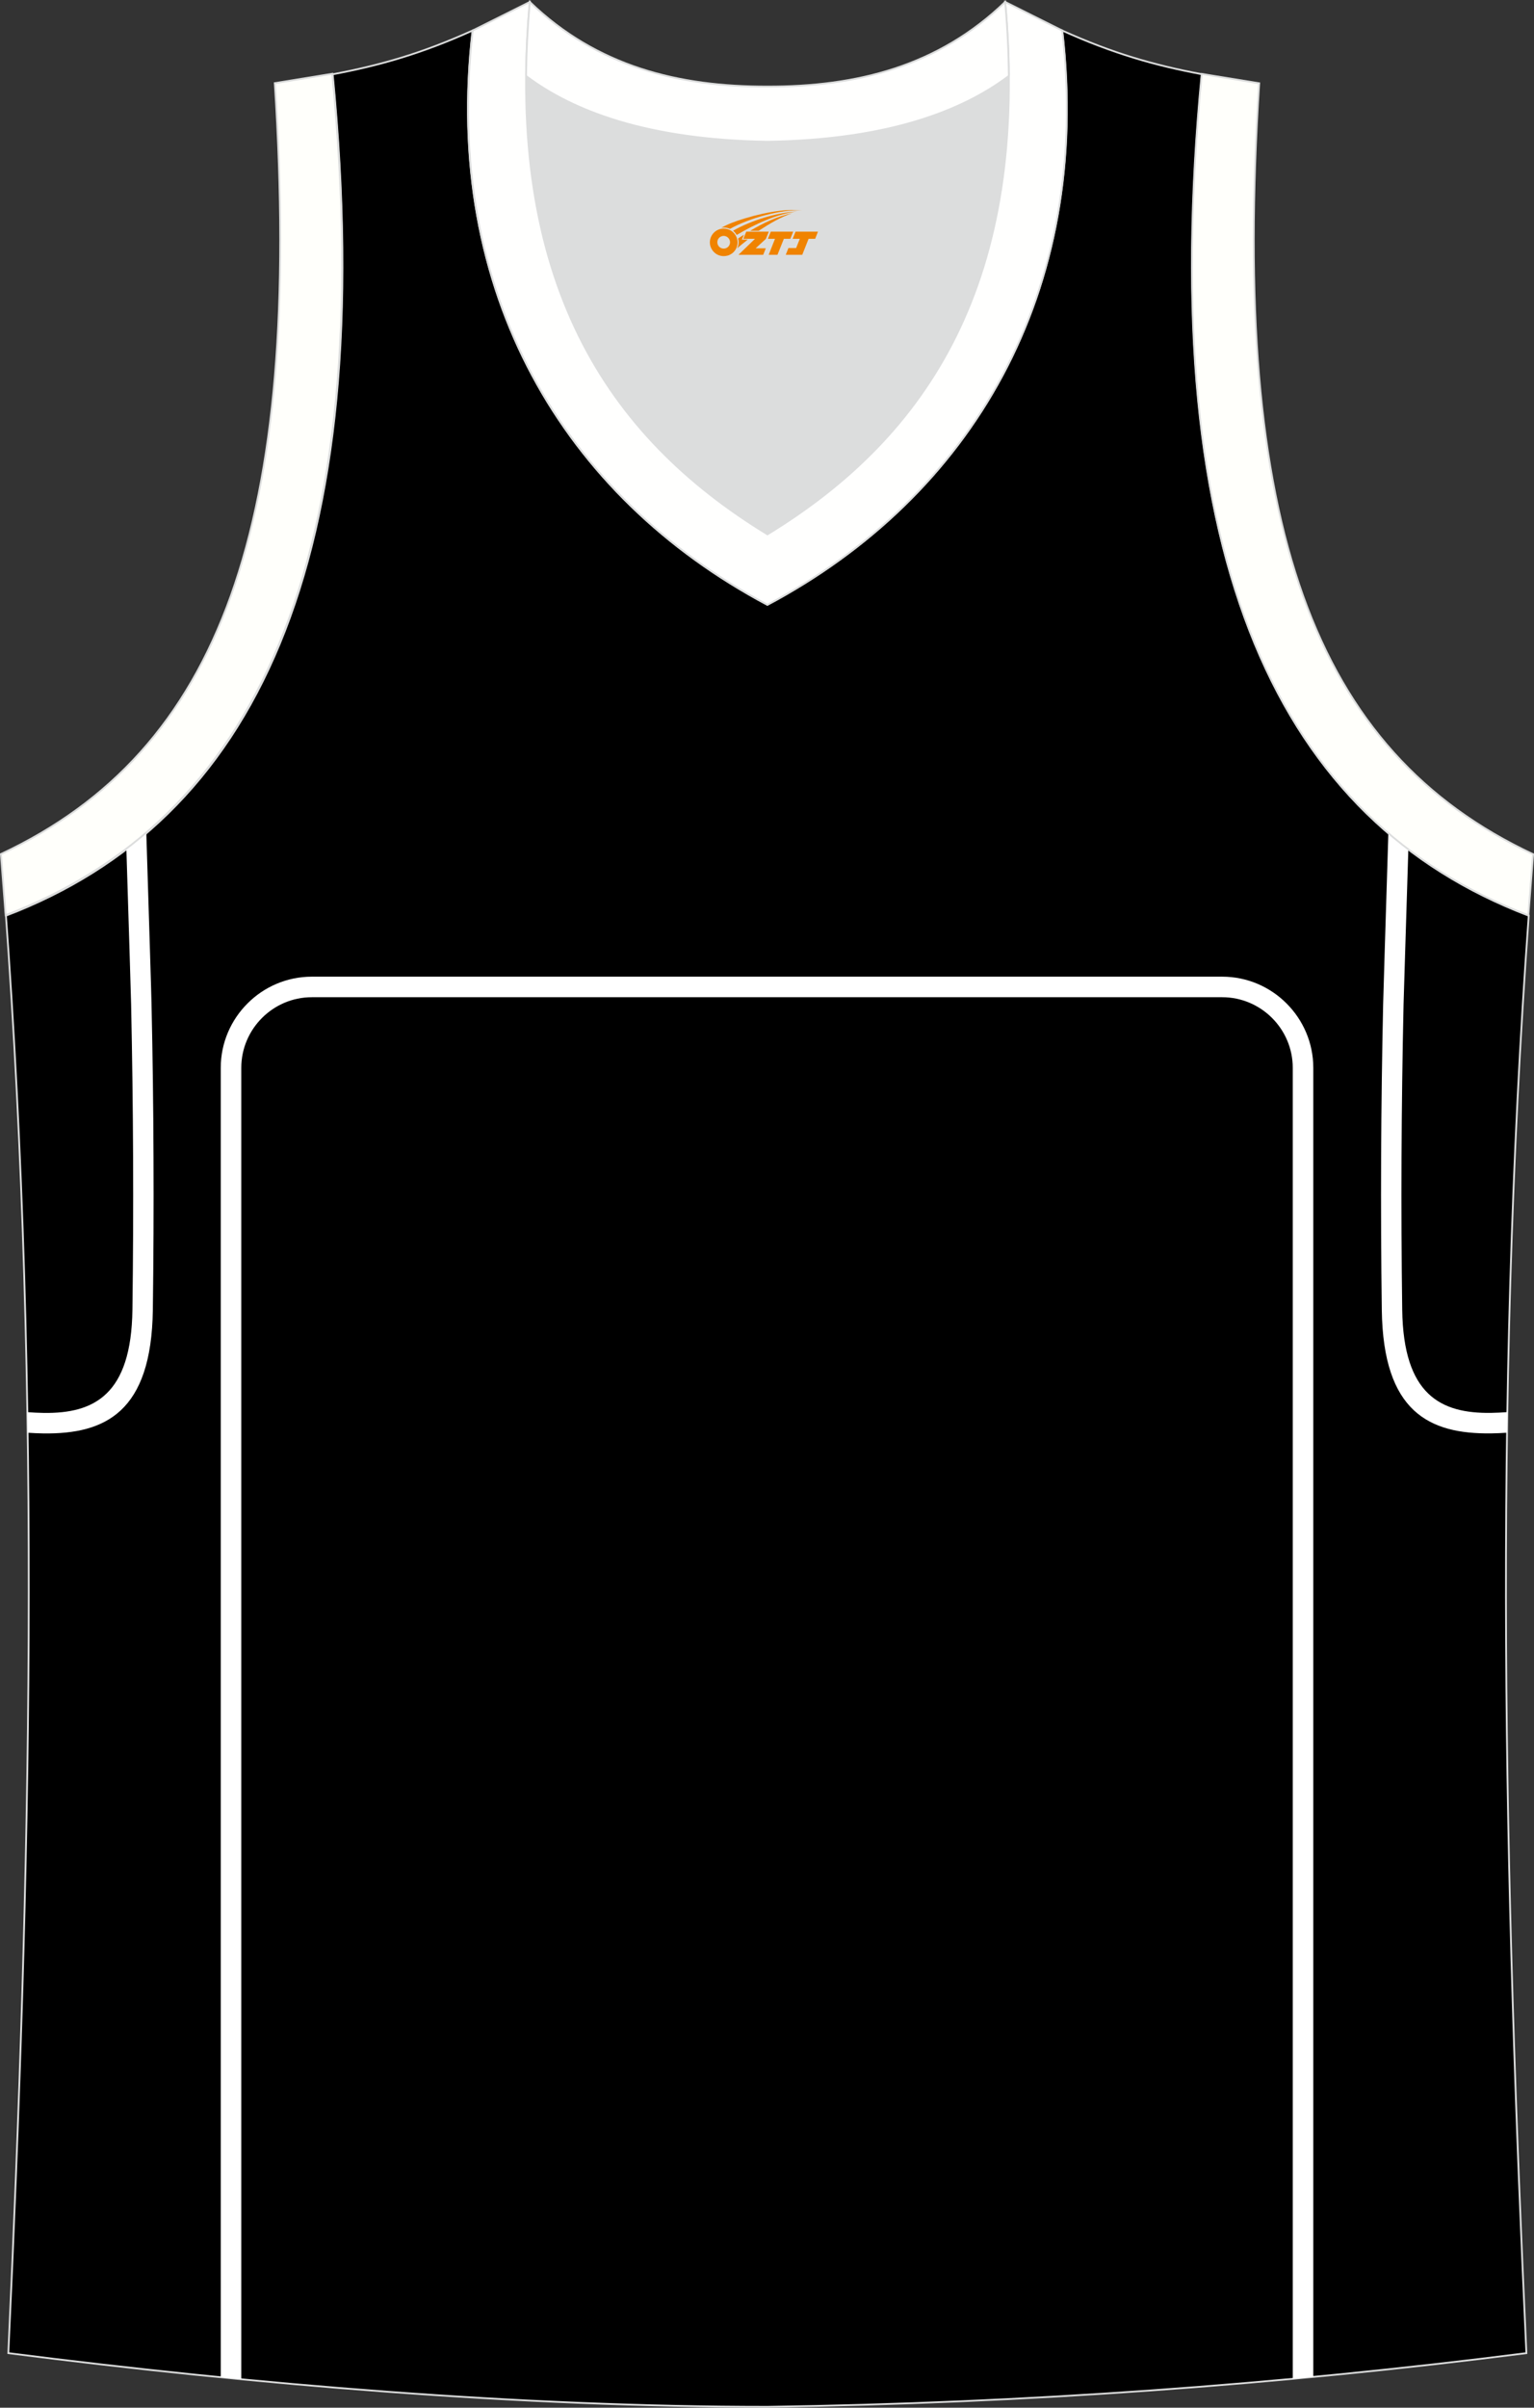
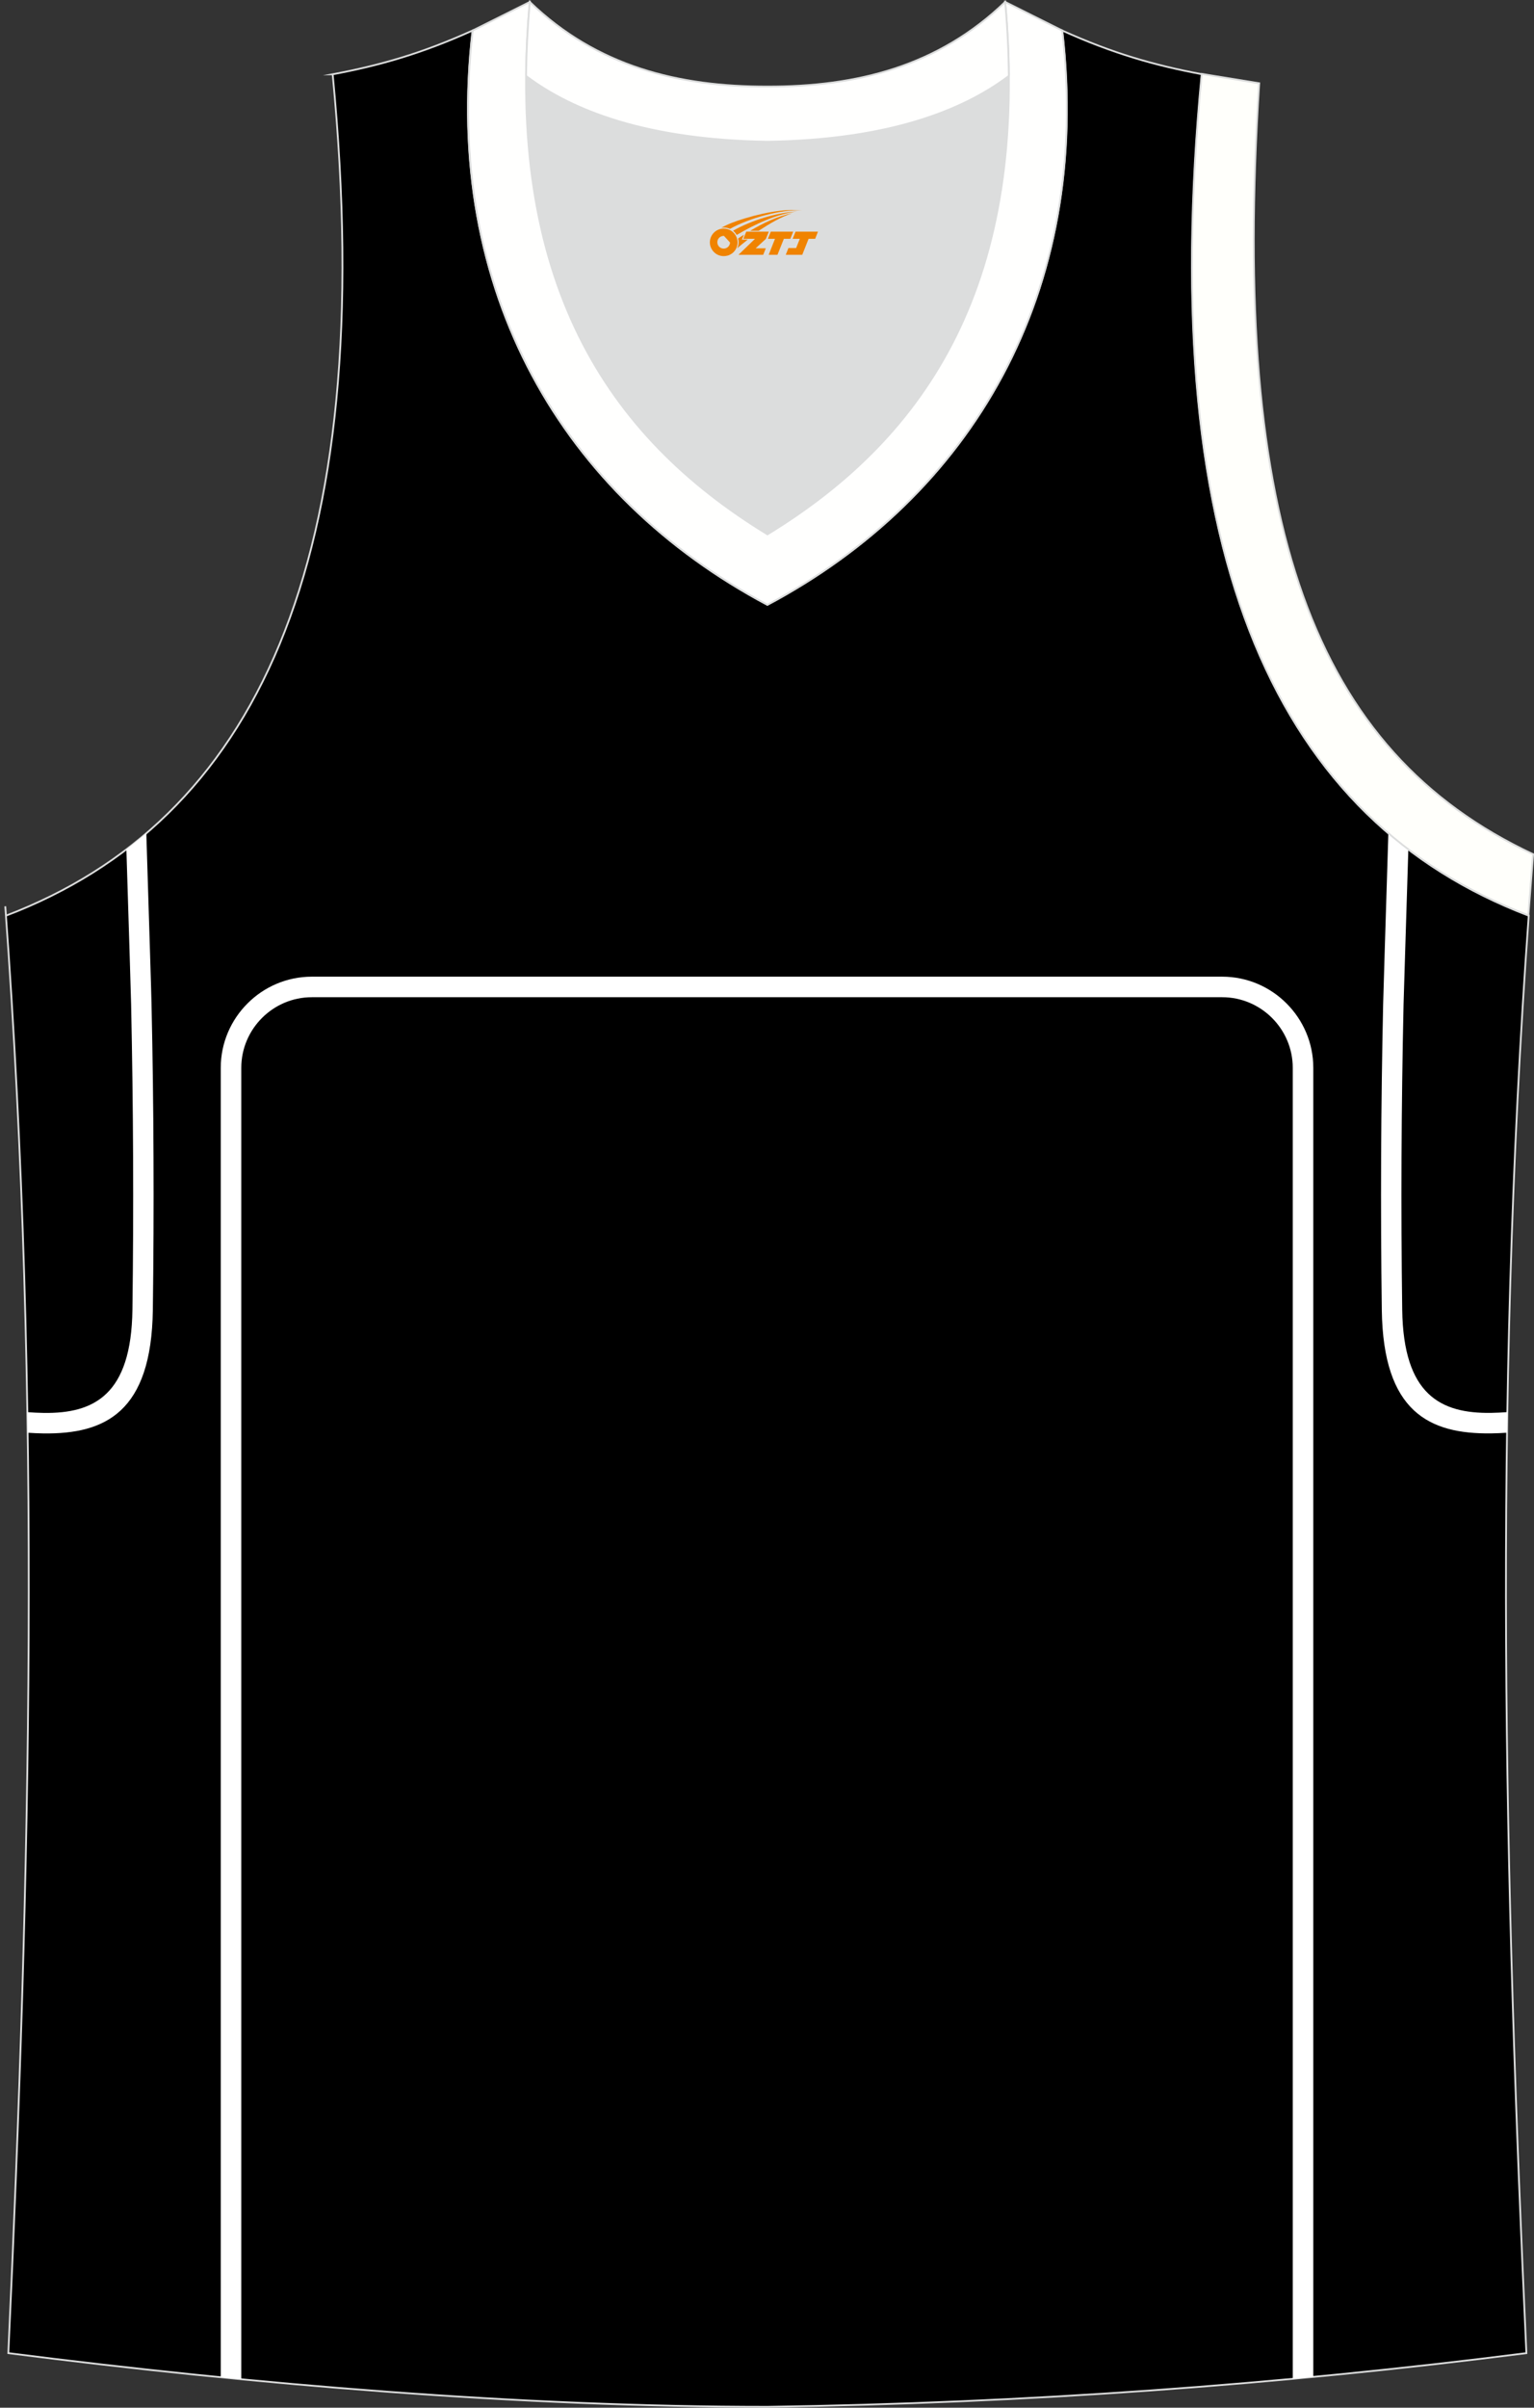
<svg xmlns="http://www.w3.org/2000/svg" version="1.1" id="图层_1" x="0px" y="0px" width="340.57px" height="534.36px" viewBox="0 0 340.57 534.36" enable-background="new 0 0 340.57 534.36" xml:space="preserve">
  <rect x="0" y="0" width="340.57" height="534.36" fill="#333333" stroke="none" />
  <g>
    <path stroke="#DCDDDD" stroke-width="0.4" stroke-miterlimit="22.926" d="M170.34,534.16c0.02,0,0.03,0,0.05,0H170.34   L170.34,534.16L170.34,534.16z M170.39,534.16c57.65-0.83,113.48-4.91,168.49-11.91c-4.81-104.47-7.38-209.79,0.52-319.03h-0.01   c-54.79-20.88-83.05-77.61-72.53-186.74l0.02,0c-10.7-2.01-19.83-4.64-31.07-9.71c6.73,58.28-20.29,103.43-65.45,127.46   C125.2,110.21,98.18,65.06,104.91,6.78c-11.23,5.06-20.37,7.7-31.07,9.71l0.02,0C84.38,125.61,56.12,182.34,1.33,203.22l-0.16-2.08   c8.09,109.98,5.52,215.97,0.68,321.11C56.41,529.2,115.42,534.16,170.39,534.16z" />
    <path fill="#FFFFFF" d="M334.58,317.97c-1.18,0.08-2.35,0.14-3.51,0.15c-13.73,0.18-23.98-4.73-24.29-27.38   c-0.15-11.3-0.2-22.62-0.15-33.94c0.05-11.34,0.2-22.66,0.45-33.98c0.02-0.8,0.15-5.23,0.35-11.91c0.21-6.7,0.49-15.67,0.79-25.51   l0.02-0.46c1.44,1.24,2.92,2.43,4.43,3.58c-0.27,8.65-0.51,16.5-0.7,22.51c-0.21,6.73-0.34,11.16-0.36,11.87   c-0.25,11.32-0.4,22.63-0.45,33.9c-0.05,11.29,0,22.58,0.15,33.87c0.26,18.93,8.57,23.05,19.7,22.9c1.17-0.02,2.38-0.08,3.63-0.17   C334.63,314.93,334.6,316.45,334.58,317.97z" />
    <path fill="#FFFFFF" d="M69.23,216.76h202.12c5.56,0,10.62,2.27,14.28,5.94c3.66,3.66,5.94,8.72,5.94,14.28v290.54   c-1.52,0.15-3.04,0.29-4.56,0.43V236.98c0-4.3-1.76-8.22-4.6-11.06c-2.84-2.84-6.76-4.6-11.06-4.6H69.23   c-4.31,0-8.22,1.76-11.06,4.6c-2.84,2.84-4.6,6.76-4.6,11.06v291.07c-1.52-0.15-3.04-0.3-4.56-0.45V236.98   c0-5.56,2.28-10.62,5.94-14.28C58.61,219.03,63.67,216.76,69.23,216.76z" />
    <path fill="#FFFFFF" d="M6.08,313.41c1.24,0.09,2.45,0.15,3.63,0.17c11.13,0.15,19.44-3.96,19.69-22.9   c0.15-11.29,0.2-22.58,0.15-33.87c-0.05-11.28-0.2-22.58-0.44-33.9c-0.01-0.71-0.15-5.15-0.35-11.87   c-0.18-6.02-0.43-13.86-0.7-22.51c1.51-1.15,2.99-2.34,4.43-3.58l0.01,0.46c0.31,9.83,0.59,18.8,0.79,25.51   c0.21,6.68,0.34,11.11,0.35,11.91c0.25,11.31,0.4,22.64,0.44,33.98c0.05,11.33,0,22.64-0.15,33.94   c-0.31,22.65-10.56,27.56-24.28,27.38c-1.15-0.02-2.32-0.07-3.51-0.15C6.13,316.45,6.1,314.93,6.08,313.41z" />
    <path fill="#DCDDDD" d="M170.4,31.46c26.58-0.42,43.12-6.73,53.54-14.56c0.02-0.06,0.03-0.12,0.05-0.18   c0.48,51.91-21.22,82.11-53.59,101.88c-32.37-19.76-54.07-49.97-53.59-101.88c0.02,0.06,0.03,0.12,0.05,0.18   C127.27,24.72,143.82,31.04,170.4,31.46z" />
-     <path fill="#FFFFFB" stroke="#DCDDDD" stroke-width="0.4" stroke-miterlimit="22.926" d="M1.25,203.11   C56.04,182.23,84.3,125.5,73.78,16.37l-12.77,2.08c6.33,98.14-12.07,148.24-60.81,171.1L1.25,203.11z" />
    <path fill="#FFFFFE" stroke="#DCDDDD" stroke-width="0.4" stroke-miterlimit="22.926" d="M117.62,0.43   c-5.55,62.03,17.15,96.41,52.77,118.16c35.62-21.75,58.32-56.13,52.77-118.16l12.68,6.34c6.73,58.28-20.29,103.43-65.45,127.46   c-45.16-24.02-72.18-69.17-65.45-127.46L117.62,0.43z" />
    <path fill="#FFFFFB" stroke="#DCDDDD" stroke-width="0.4" stroke-miterlimit="22.926" d="M339.32,203.14   c-54.79-20.88-83.05-77.61-72.53-186.74l12.77,2.08c-6.33,98.14,12.07,148.24,60.81,171.1L339.32,203.14z" />
    <path fill="#FFFFFE" stroke="#DCDDDD" stroke-width="0.4" stroke-miterlimit="22.926" d="M117.62,0.43   c14.89,14.36,33.08,18.83,52.77,18.78c19.7,0.05,37.88-4.42,52.77-18.78c0.51,5.65,0.77,11.06,0.82,16.27   c-0.02,0.06-0.04,0.13-0.05,0.19c-10.42,7.83-26.96,14.15-53.54,14.57c-26.57-0.42-43.12-6.73-53.54-14.56   c-0.02-0.06-0.04-0.13-0.06-0.19C116.85,11.5,117.12,6.08,117.62,0.43z" />
  </g>
  <g id="图层_x0020_1">
-     <path fill="#F08300" d="M157.78,54.81c0.416,1.136,1.472,1.984,2.752,2.032c0.144,0,0.304,0,0.448-0.016h0.016   c0.016,0,0.064,0,0.128-0.016c0.032,0,0.048-0.016,0.08-0.016c0.064-0.016,0.144-0.032,0.224-0.048c0.016,0,0.016,0,0.032,0   c0.192-0.048,0.4-0.112,0.576-0.208c0.192-0.096,0.4-0.224,0.608-0.384c0.672-0.56,1.104-1.408,1.104-2.352   c0-0.224-0.032-0.448-0.08-0.672l0,0C163.62,52.93,163.57,52.76,163.49,52.58C163.02,51.49,161.94,50.73,160.67,50.73C158.98,50.73,157.6,52.1,157.6,53.8C157.6,54.15,157.66,54.49,157.78,54.81L157.78,54.81L157.78,54.81z M162.08,53.83L162.08,53.83C162.05,54.61,161.39,55.21,160.61,55.17C159.82,55.14,159.23,54.49,159.26,53.7c0.032-0.784,0.688-1.376,1.472-1.344   C161.5,52.39,162.11,53.06,162.08,53.83L162.08,53.83z" />
+     <path fill="#F08300" d="M157.78,54.81c0.416,1.136,1.472,1.984,2.752,2.032c0.144,0,0.304,0,0.448-0.016h0.016   c0.016,0,0.064,0,0.128-0.016c0.032,0,0.048-0.016,0.08-0.016c0.064-0.016,0.144-0.032,0.224-0.048c0.016,0,0.016,0,0.032,0   c0.192-0.048,0.4-0.112,0.576-0.208c0.192-0.096,0.4-0.224,0.608-0.384c0.672-0.56,1.104-1.408,1.104-2.352   c0-0.224-0.032-0.448-0.08-0.672l0,0C163.62,52.93,163.57,52.76,163.49,52.58C163.02,51.49,161.94,50.73,160.67,50.73C158.98,50.73,157.6,52.1,157.6,53.8C157.6,54.15,157.66,54.49,157.78,54.81L157.78,54.81L157.78,54.81z M162.08,53.83L162.08,53.83C162.05,54.61,161.39,55.21,160.61,55.17C159.82,55.14,159.23,54.49,159.26,53.7c0.032-0.784,0.688-1.376,1.472-1.344   L162.08,53.83z" />
    <polygon fill="#F08300" points="176.11,51.41 ,175.47,53 ,174.03,53 ,172.61,56.55 ,170.66,56.55 ,172.06,53 ,170.48,53    ,171.12,51.41" />
    <path fill="#F08300" d="M178.08,46.68c-1.008-0.096-3.024-0.144-5.056,0.112c-2.416,0.304-5.152,0.912-7.616,1.664   C163.36,49.06,161.49,49.78,160.14,50.55C160.34,50.52,160.53,50.5,160.72,50.5c0.48,0,0.944,0.112,1.36,0.288   C166.18,48.47,173.38,46.42,178.08,46.68L178.08,46.68L178.08,46.68z" />
    <path fill="#F08300" d="M163.55,52.15c4-2.368,8.88-4.672,13.488-5.248c-4.608,0.288-10.224,2-14.288,4.304   C163.07,51.46,163.34,51.78,163.55,52.15C163.55,52.15,163.55,52.15,163.55,52.15z" />
    <polygon fill="#F08300" points="181.6,51.41 ,180.98,53 ,179.52,53 ,178.11,56.55 ,177.65,56.55 ,176.14,56.55 ,174.45,56.55    ,175.04,55.05 ,176.75,55.05 ,177.57,53 ,175.98,53 ,176.62,51.41" />
    <polygon fill="#F08300" points="170.69,51.41 ,170.05,53 ,167.76,55.11 ,170.02,55.11 ,169.44,56.55 ,163.95,56.55 ,167.62,53    ,165.04,53 ,165.68,51.41" />
    <path fill="#F08300" d="M175.97,47.27c-3.376,0.752-6.464,2.192-9.424,3.952h1.888C170.86,49.65,173.2,48.22,175.97,47.27z    M165.17,52.09C164.54,52.47,164.48,52.52,163.87,52.93c0.064,0.256,0.112,0.544,0.112,0.816c0,0.496-0.112,0.976-0.32,1.392   c0.176-0.16,0.32-0.304,0.432-0.4c0.272-0.24,0.768-0.64,1.6-1.296l0.32-0.256H164.69l0,0L165.17,52.09L165.17,52.09L165.17,52.09z" />
  </g>
</svg>